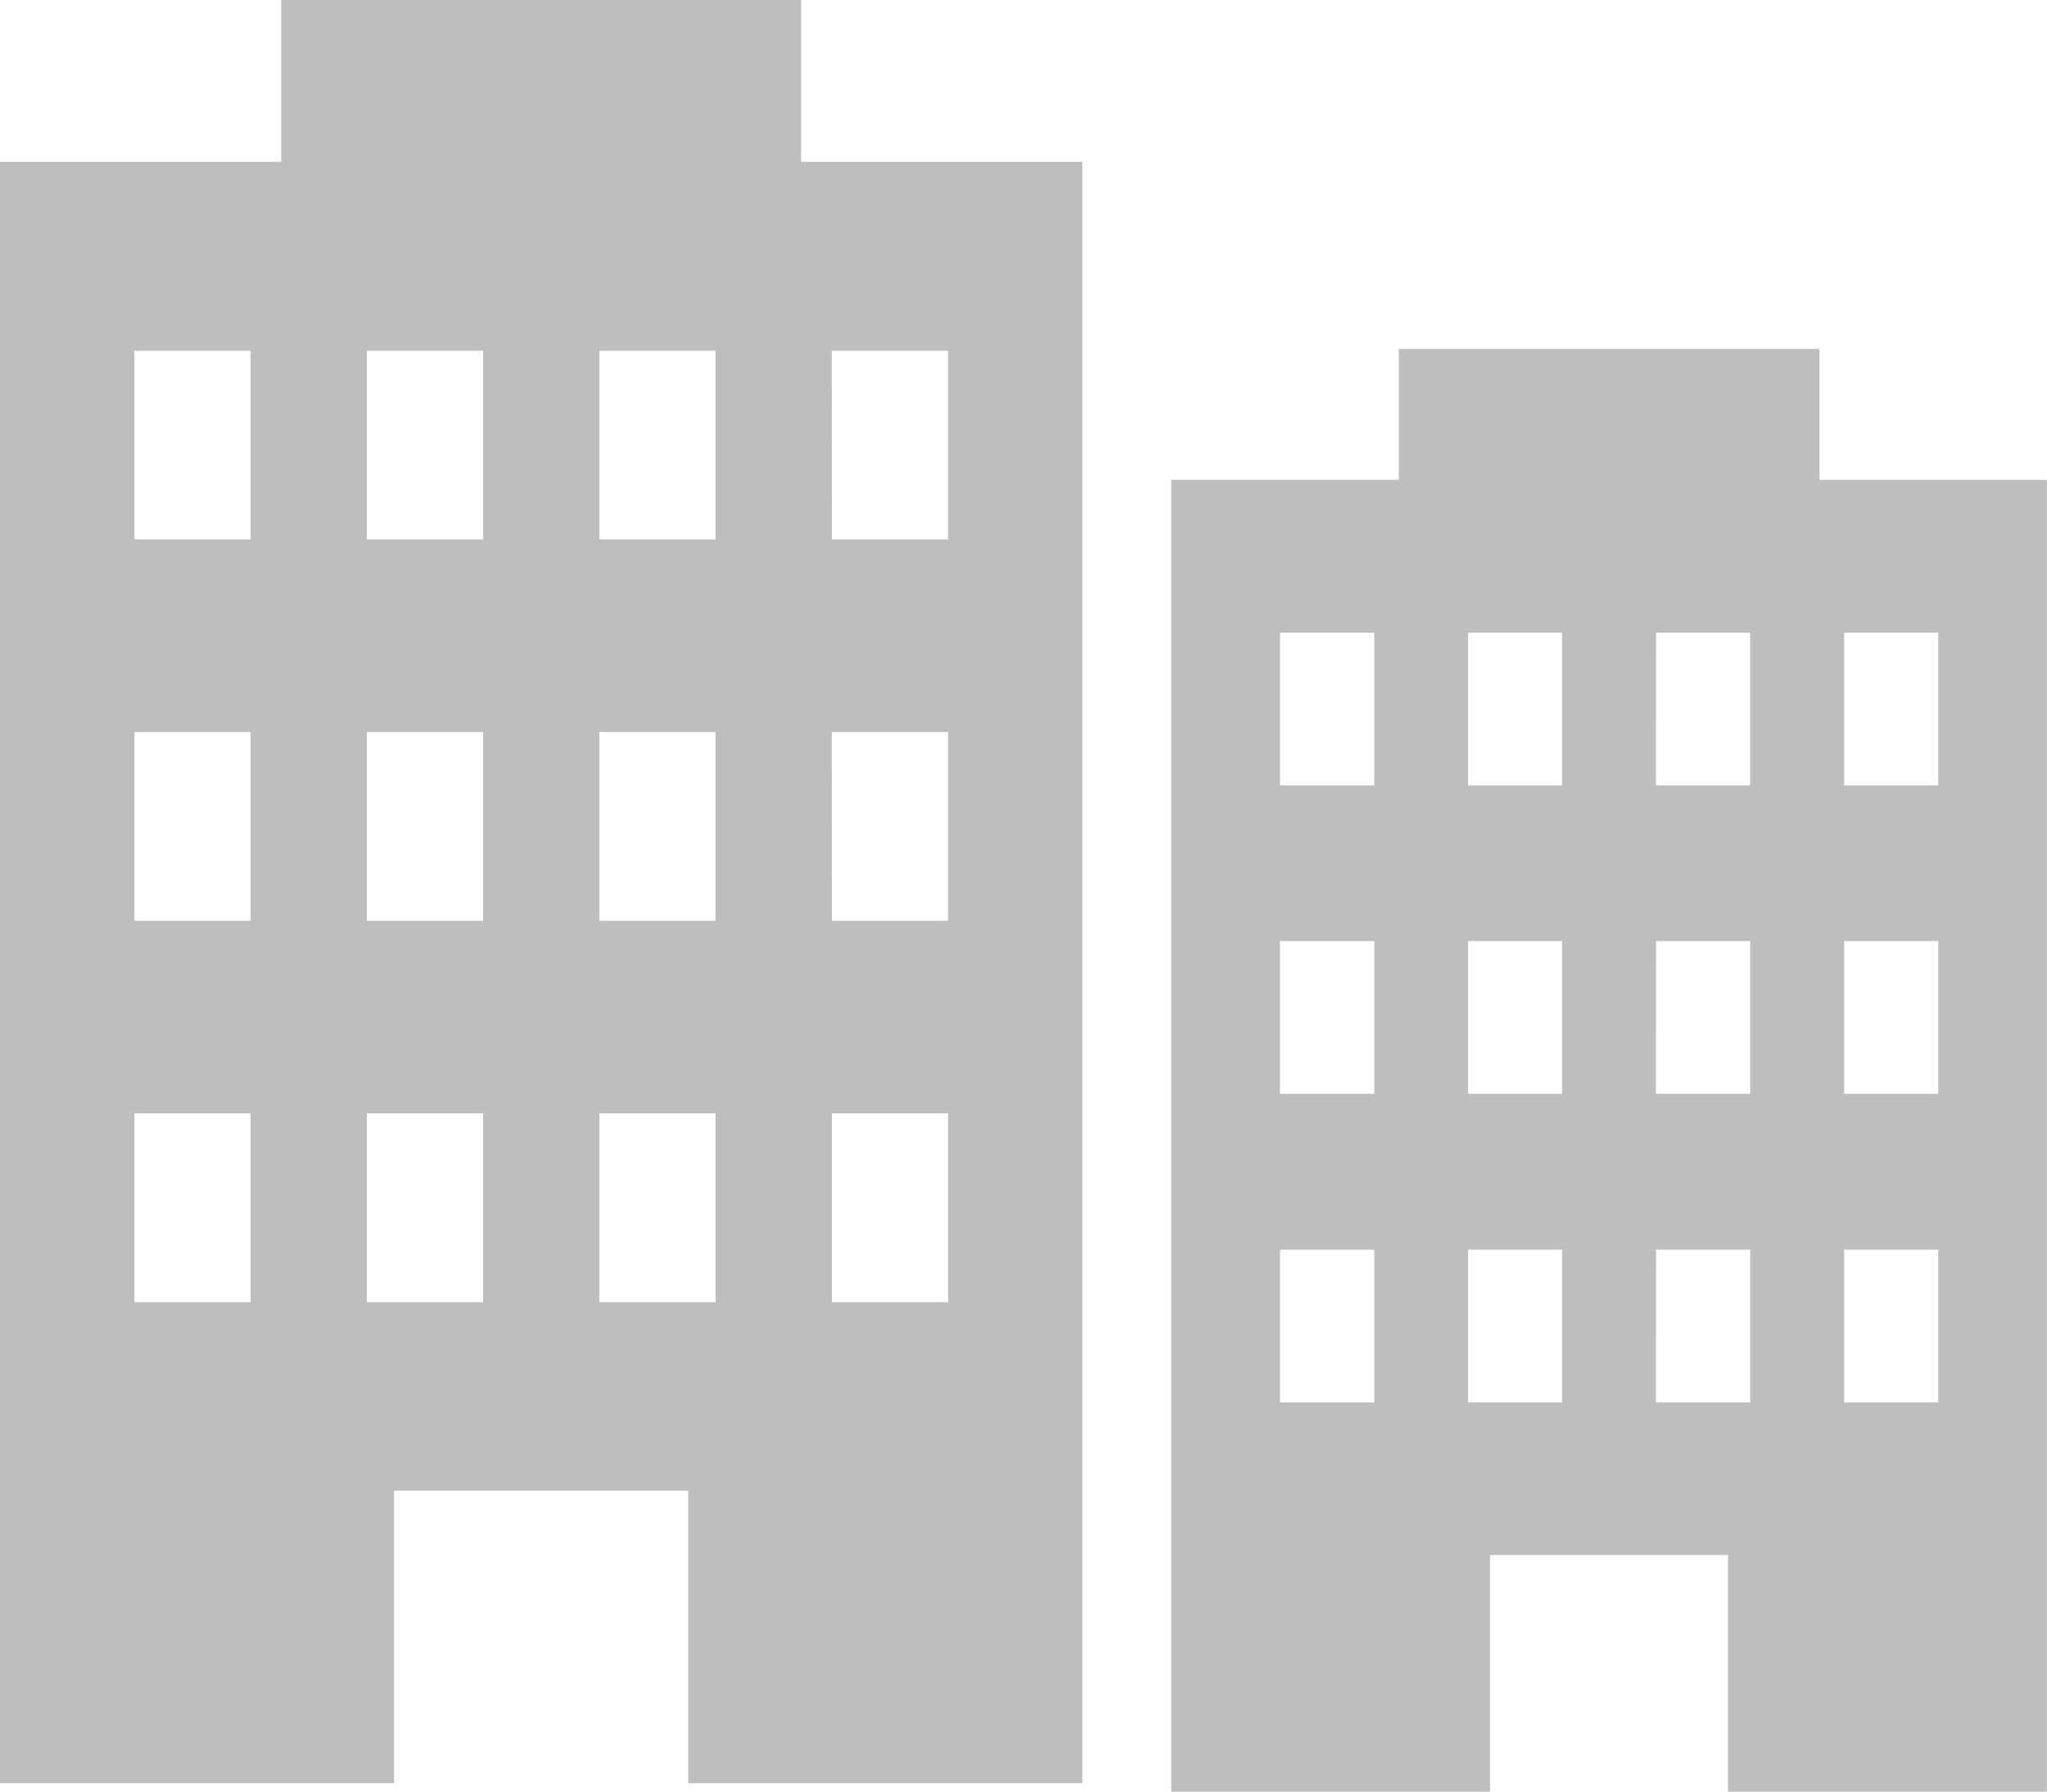
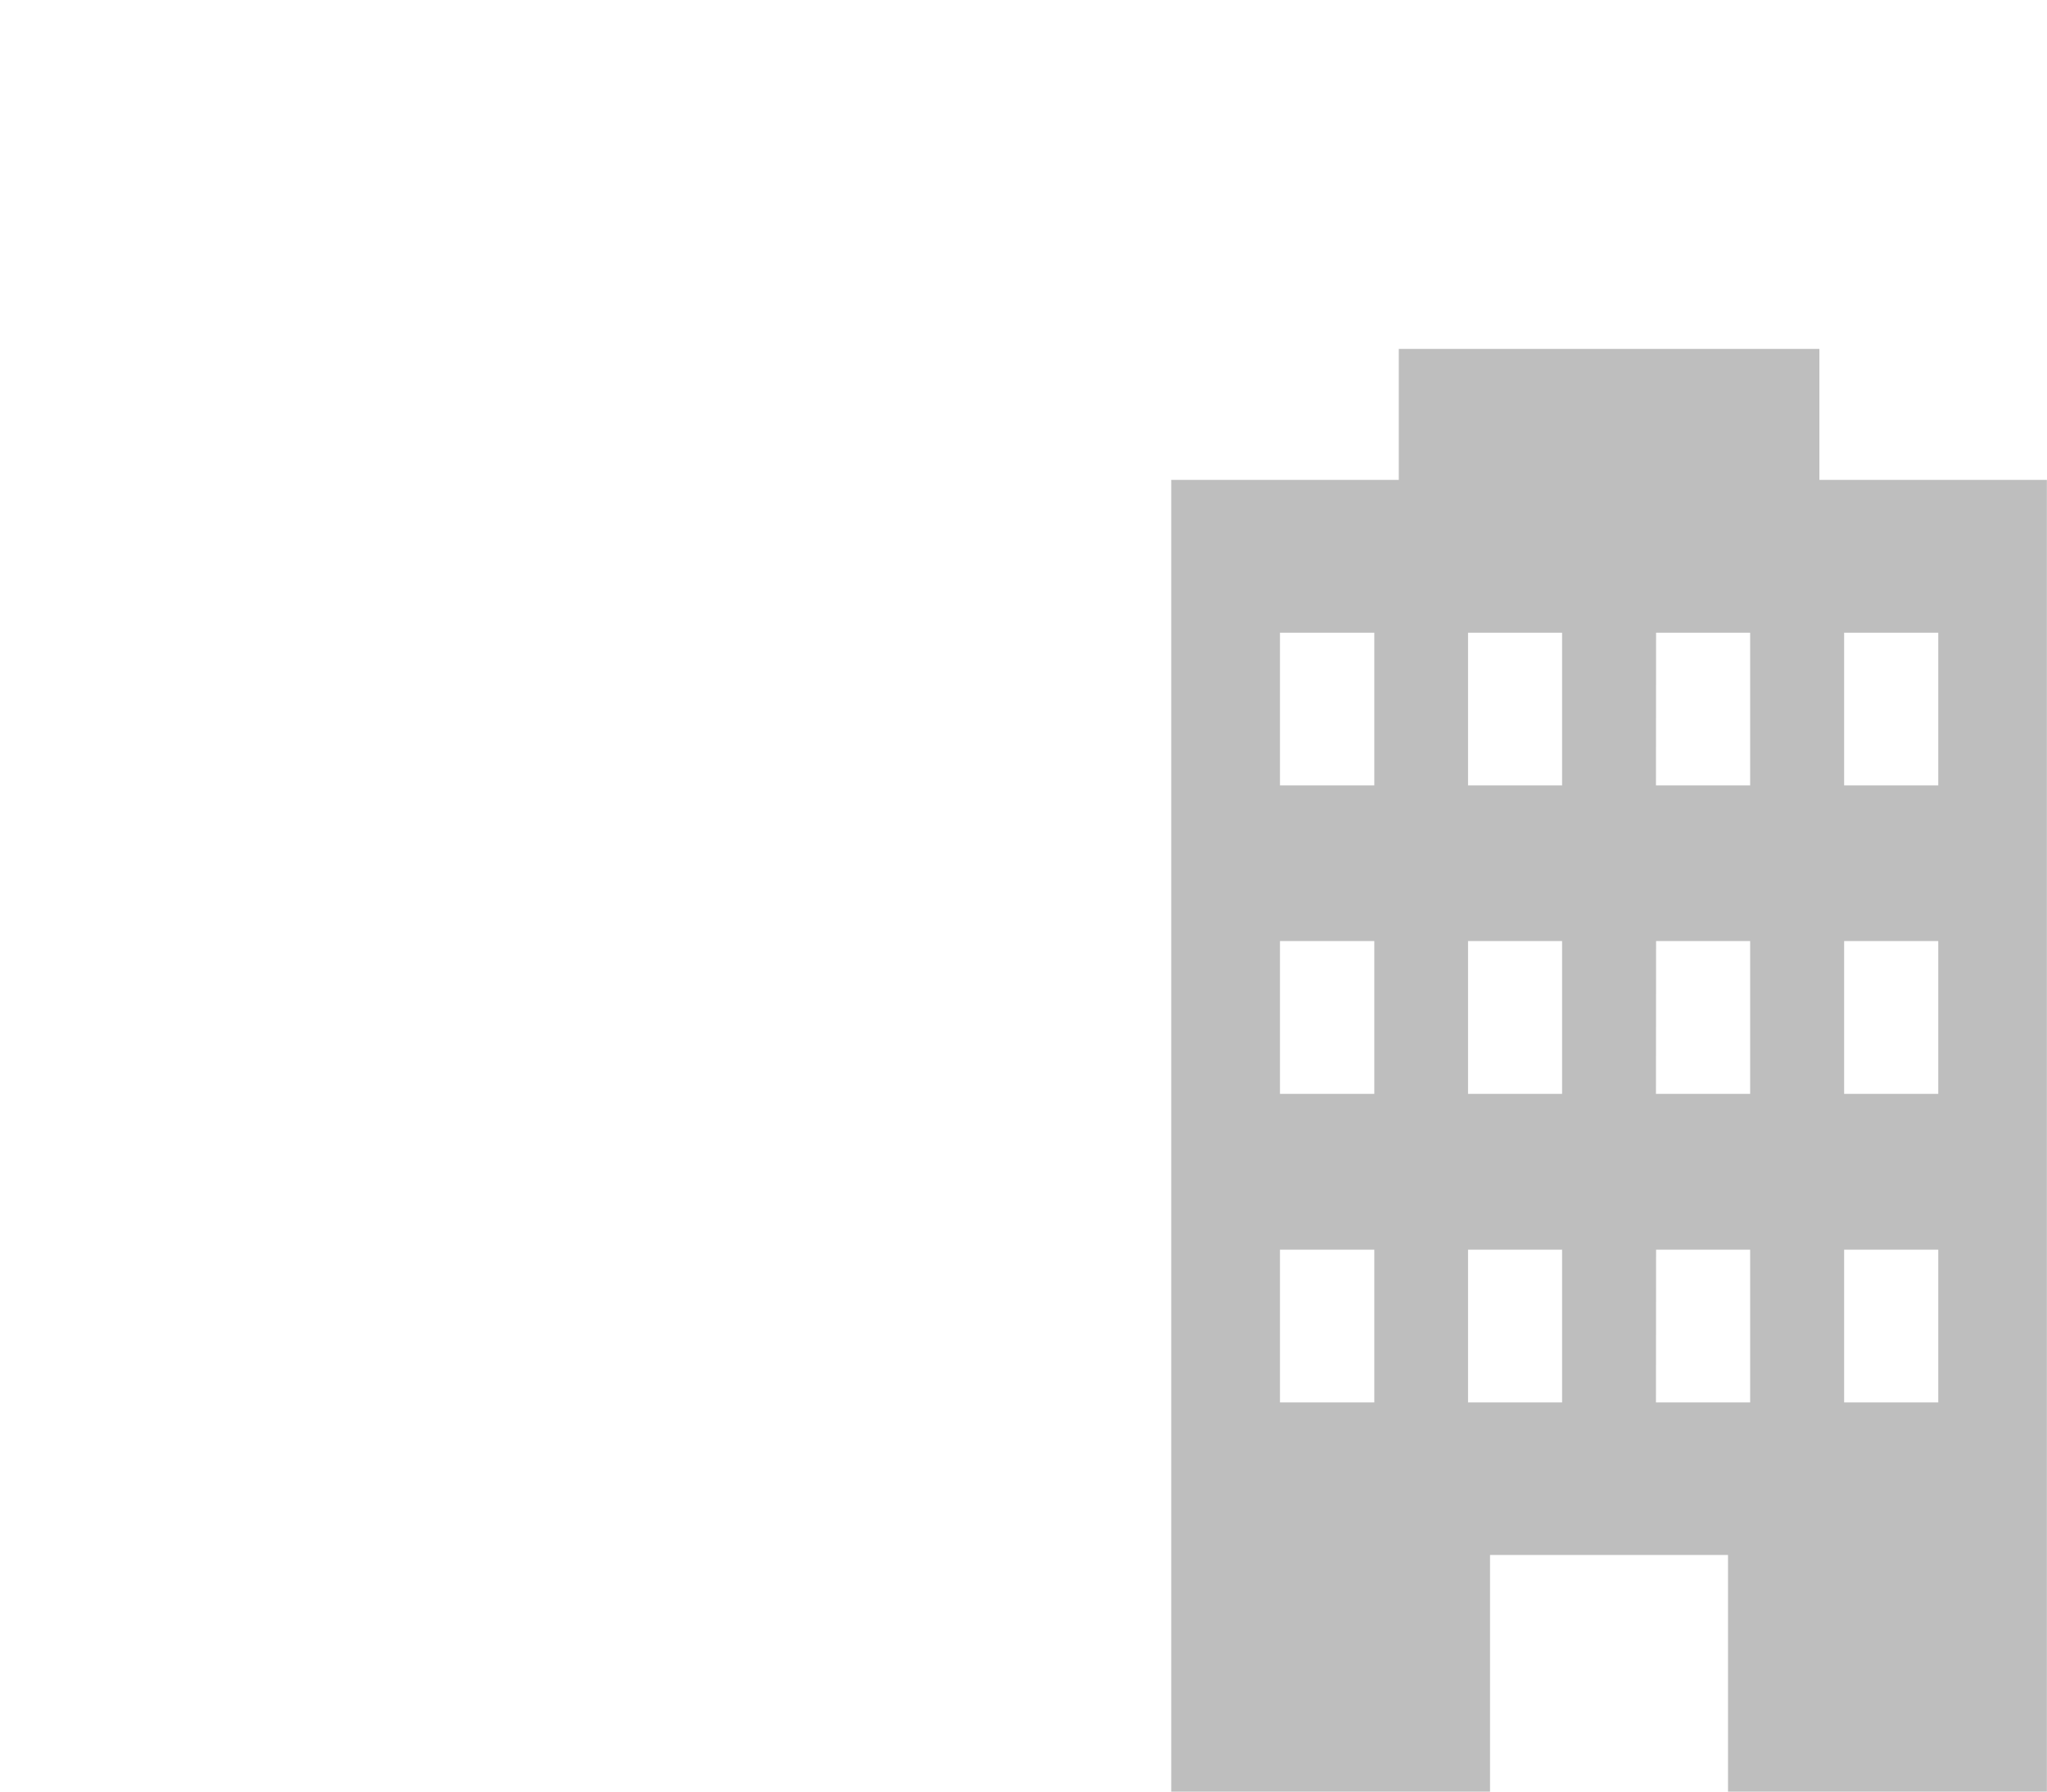
<svg xmlns="http://www.w3.org/2000/svg" id="index_result05_ico" width="31.251" height="27.358" viewBox="0 0 31.251 27.358">
-   <path id="パス_3457" data-name="パス 3457" d="M2.052,17H3.826v2.884H2.052ZM5.6,17H7.375v2.884H5.6ZM9.15,17h1.774v2.884H9.15ZM12.7,17h1.775v2.884H12.7ZM2.052,11.177H3.826V14.06H2.052Zm3.549,0H7.375V14.06H5.6Zm3.549,0h1.774V14.06H9.15Zm3.548,0h1.775V14.06H12.7ZM2.052,5.356H3.826V8.238H2.052Zm3.549,0H7.375V8.238H5.6Zm3.549,0h1.774V8.238H9.15Zm3.548,0h1.775V8.238H12.7ZM4.294,0V2.471H0V27.229H6.016V22.762h4.491v4.467h6.017V2.471H12.23V0Z" transform="translate(0)" fill="#bebebe" />
  <path id="パス_3458" data-name="パス 3458" d="M1.66,13.754H3.1v2.333H1.66Zm2.871,0H5.967v2.333H4.531Zm2.871,0H8.838v2.333H7.4Zm2.871,0H11.71v2.333H10.273ZM1.66,9.042H3.1v2.333H1.66Zm2.871,0H5.967v2.333H4.531Zm2.871,0H8.838v2.333H7.4Zm2.871,0H11.71v2.333H10.273ZM1.66,4.333H3.1V6.665H1.66Zm2.871,0H5.967V6.665H4.531Zm2.871,0H8.838V6.665H7.4Zm2.871,0H11.71V6.665H10.273ZM3.474,0V2H0V22.03H4.867V18.416H8.5V22.03h4.868V2H9.895V0Z" transform="translate(17.881 5.328)" fill="#bebebe" />
</svg>